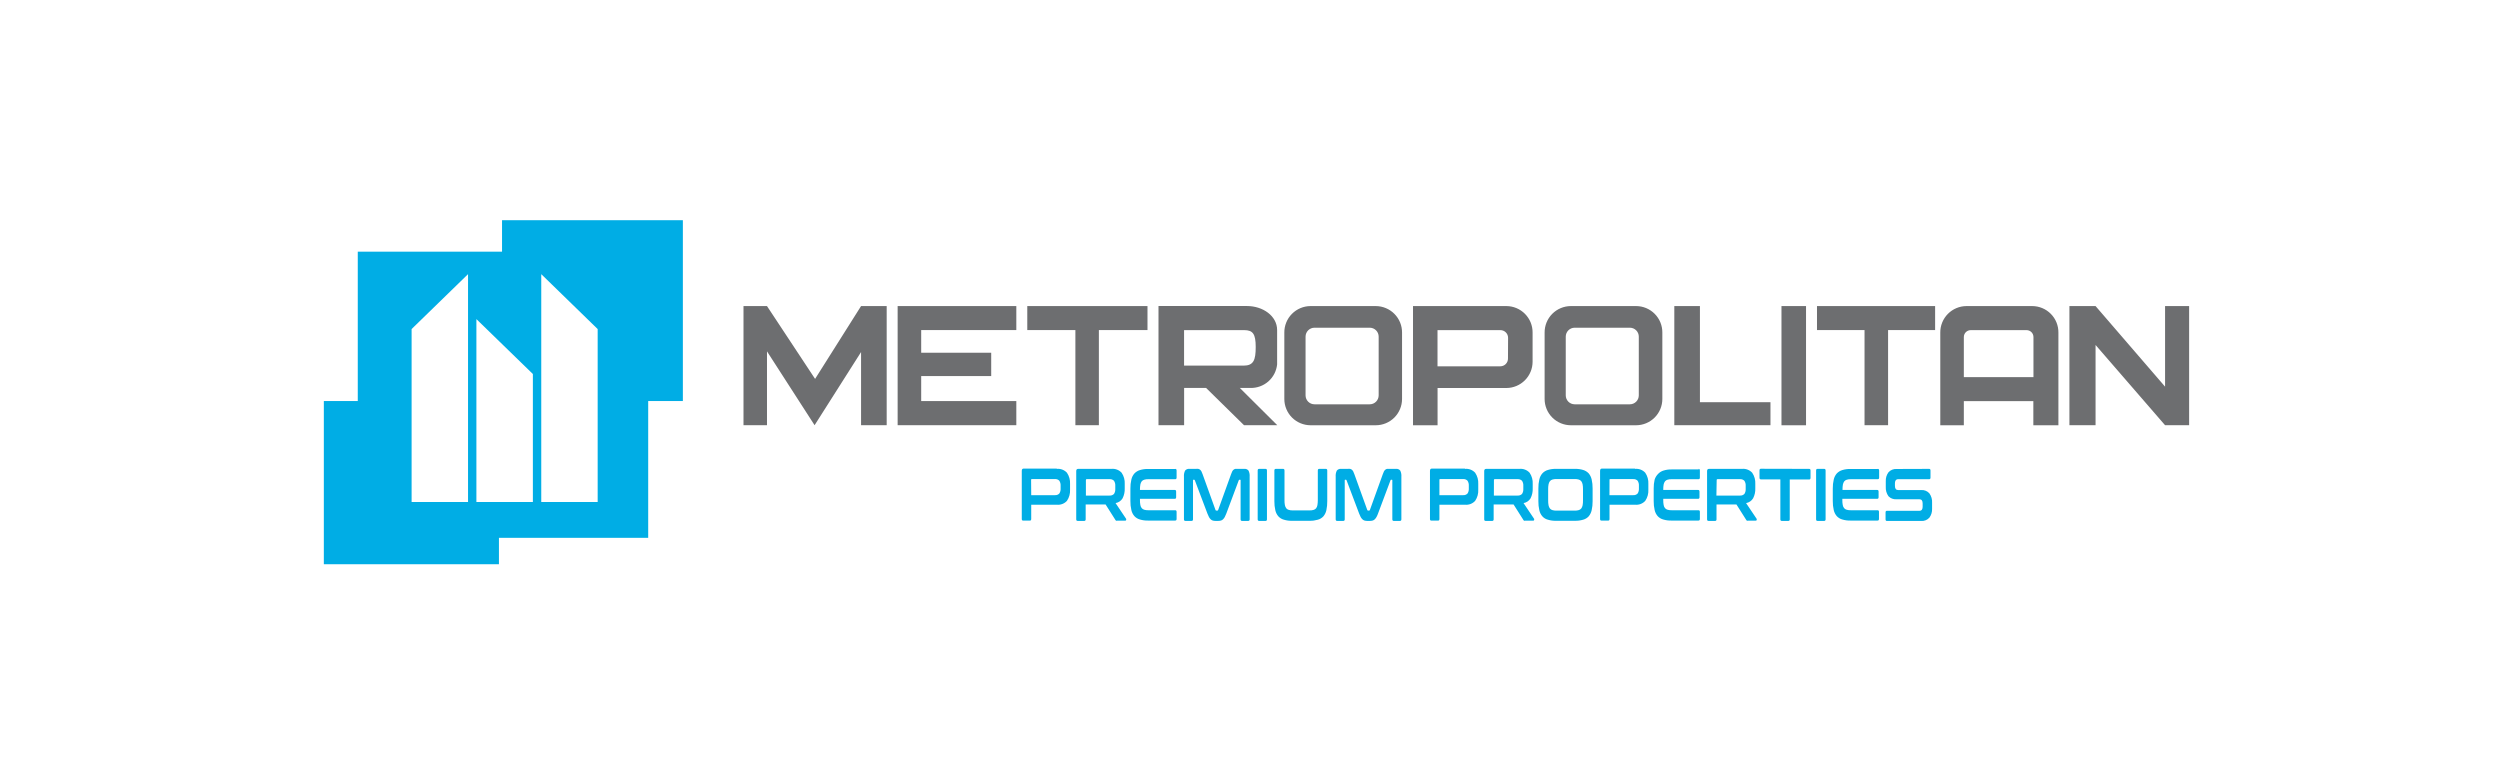
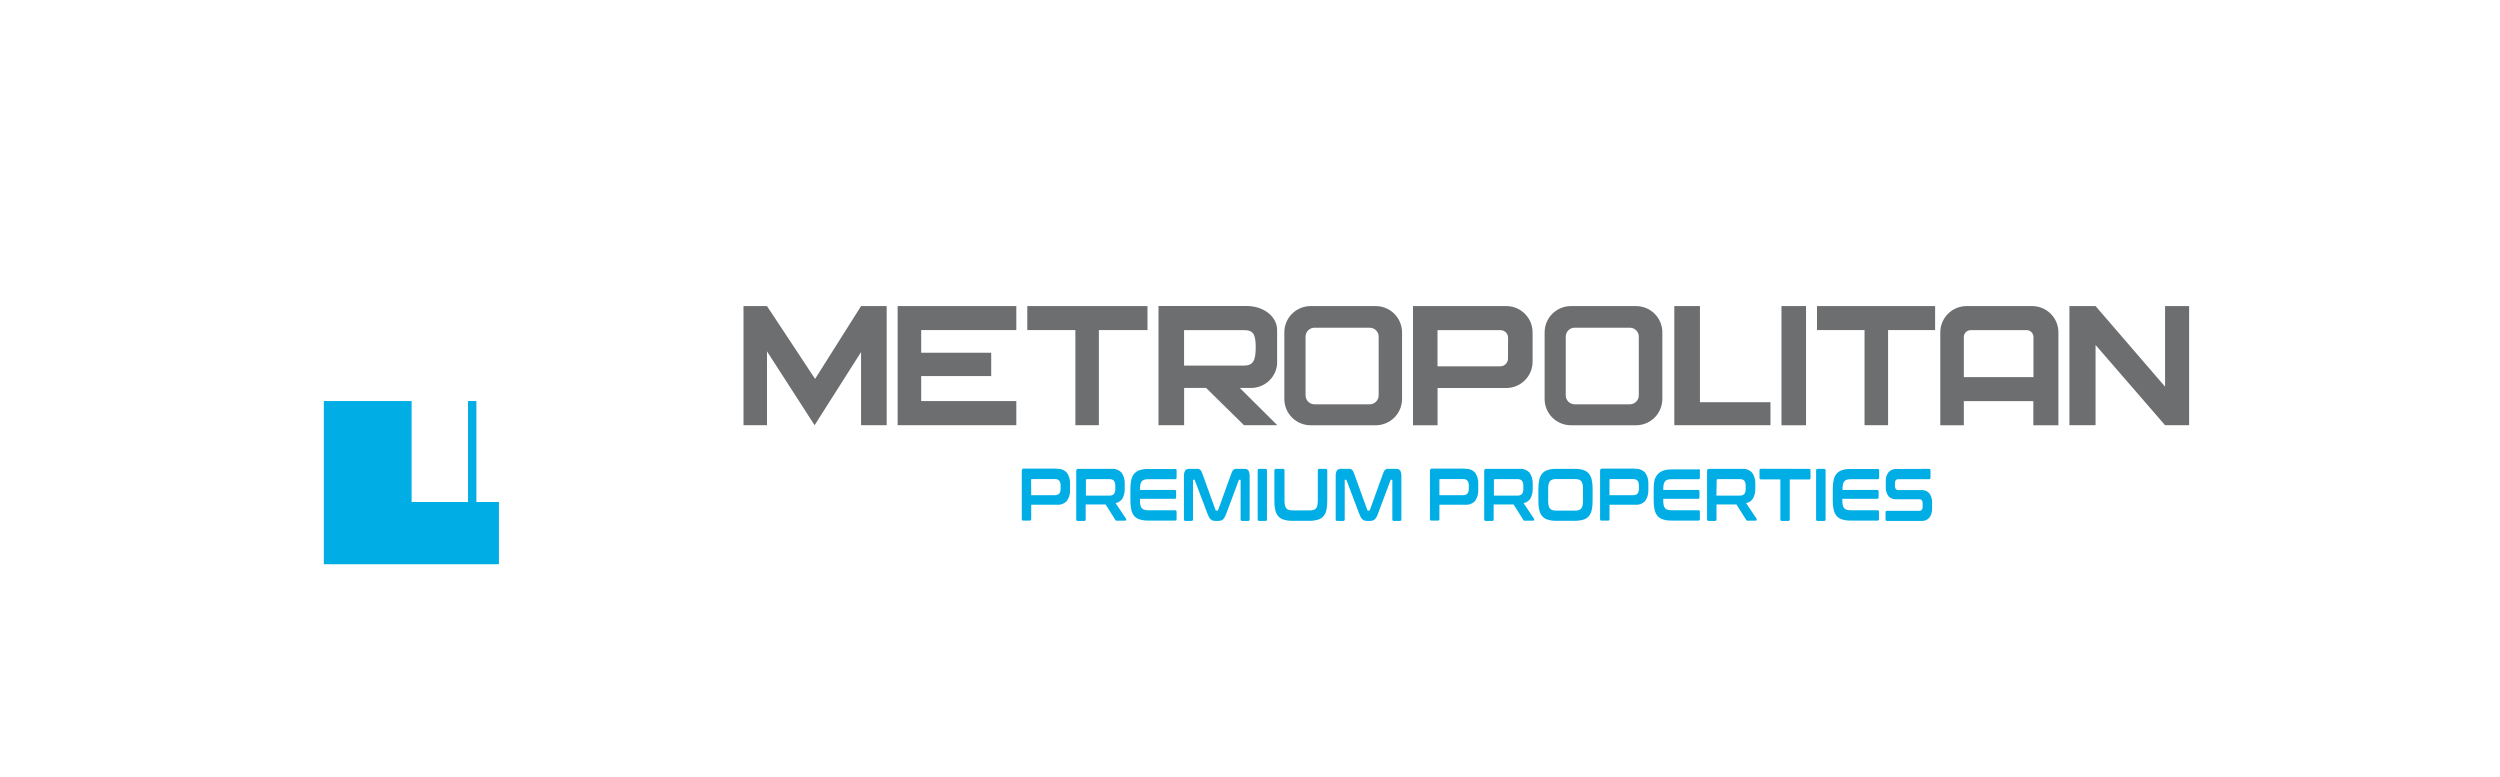
<svg xmlns="http://www.w3.org/2000/svg" width="193" height="60" viewBox="0 0 193 60" fill="none">
-   <rect width="193" height="60" fill="white" />
-   <path d="M25 30.96H38.518V43.559H25V30.96ZM38.757 17H52.717V30.96H38.757V17Z" fill="#00ADE5" />
-   <path d="M27.62 19.429H50.041V41.52H27.62V19.429Z" fill="#00ADE5" />
+   <path d="M25 30.96H38.518V43.559H25V30.96ZM38.757 17V30.96H38.757V17Z" fill="#00ADE5" />
  <path d="M31.776 25.403V38.756H36.132V21.165L31.776 25.403ZM46.14 25.403V38.756H41.785V21.165L46.14 25.403ZM41.138 28.874V38.756H36.778V24.635L41.138 28.874Z" fill="white" />
  <path d="M57.398 23.629V32.826H59.212V27.125L62.886 32.826L66.474 27.178V32.826H68.452V23.629H66.474L62.925 29.251L59.212 23.629H57.398ZM78.46 25.481V23.629H69.298V32.826H78.46V30.96H71.116V29.034H76.521V27.23H71.116V25.481H78.46ZM88.586 23.629H79.306V25.481H83.02V32.826H84.833V25.481H88.586V23.629ZM131.235 31.052V23.629H129.257V32.826H136.68V31.052H131.235ZM137.53 23.629H139.426V32.83H137.53V23.629ZM149.391 23.629H140.272V25.481H143.942V32.826H145.76V25.481H149.391V23.629ZM167.143 23.629V29.85L161.777 23.629H159.759V32.826H161.777V26.631L167.143 32.826H169V23.629H167.143ZM106.212 23.629H101.175C100.908 23.629 100.643 23.683 100.396 23.786C100.149 23.89 99.925 24.041 99.737 24.231C99.548 24.422 99.399 24.647 99.299 24.895C99.198 25.143 99.147 25.409 99.15 25.677V30.804C99.151 31.341 99.365 31.856 99.744 32.236C100.124 32.615 100.639 32.829 101.175 32.83H106.212C106.749 32.829 107.264 32.615 107.644 32.236C108.023 31.856 108.237 31.341 108.238 30.804V25.677C108.24 25.409 108.189 25.144 108.088 24.896C107.987 24.648 107.838 24.423 107.65 24.233C107.462 24.042 107.238 23.891 106.991 23.788C106.744 23.684 106.48 23.63 106.212 23.629ZM106.433 30.522C106.433 30.705 106.361 30.881 106.231 31.01C106.102 31.14 105.927 31.212 105.744 31.212H101.479C101.296 31.212 101.121 31.14 100.991 31.01C100.862 30.881 100.789 30.705 100.789 30.522V25.989C100.789 25.806 100.862 25.631 100.991 25.501C101.121 25.372 101.296 25.299 101.479 25.299H105.744C105.927 25.299 106.102 25.372 106.231 25.501C106.361 25.631 106.433 25.806 106.433 25.989V30.522ZM126.307 23.629H121.27C121.003 23.629 120.738 23.683 120.491 23.786C120.244 23.89 120.02 24.041 119.831 24.231C119.643 24.422 119.494 24.647 119.393 24.895C119.293 25.143 119.242 25.409 119.244 25.677V30.804C119.245 31.341 119.459 31.856 119.839 32.236C120.219 32.615 120.733 32.829 121.27 32.83H126.307C126.844 32.829 127.359 32.615 127.738 32.236C128.118 31.856 128.332 31.341 128.333 30.804V25.677C128.335 25.409 128.285 25.143 128.184 24.895C128.083 24.647 127.934 24.422 127.746 24.231C127.558 24.041 127.334 23.89 127.087 23.786C126.84 23.683 126.575 23.629 126.307 23.629ZM126.515 30.522C126.515 30.705 126.443 30.881 126.313 31.01C126.184 31.14 126.008 31.212 125.826 31.212H121.561C121.379 31.211 121.204 31.138 121.076 31.009C120.948 30.879 120.876 30.705 120.876 30.522V25.989C120.876 25.806 120.948 25.631 121.078 25.501C121.207 25.372 121.382 25.299 121.565 25.299H125.826C126.008 25.299 126.184 25.372 126.313 25.501C126.443 25.631 126.515 25.806 126.515 25.989V30.522ZM98.594 28.132V25.481C98.594 24.379 97.479 23.625 96.269 23.625H89.436V32.826H91.414V29.95H93.111L96.039 32.826H98.607L95.714 29.95H96.525C97.035 29.963 97.532 29.784 97.916 29.447C98.3 29.11 98.542 28.64 98.594 28.132ZM91.41 28.227V25.486H96.052C96.724 25.486 96.941 25.781 96.941 26.787C96.941 27.794 96.781 28.227 96 28.227H91.41ZM116.29 23.629H109.084V32.83H110.98V29.954H116.29C116.827 29.953 117.342 29.739 117.721 29.359C118.101 28.98 118.315 28.465 118.316 27.928V25.677C118.318 25.409 118.268 25.143 118.167 24.895C118.066 24.647 117.917 24.422 117.729 24.231C117.541 24.041 117.317 23.89 117.07 23.786C116.823 23.683 116.558 23.629 116.29 23.629ZM116.416 27.663C116.419 27.743 116.405 27.823 116.377 27.898C116.348 27.972 116.305 28.04 116.25 28.098C116.194 28.155 116.128 28.201 116.054 28.232C115.98 28.264 115.901 28.279 115.821 28.279H110.976V25.486H115.83C115.988 25.486 116.139 25.548 116.25 25.66C116.362 25.771 116.424 25.922 116.424 26.08L116.416 27.663ZM156.883 23.629H151.816C151.548 23.629 151.283 23.683 151.036 23.786C150.789 23.89 150.565 24.041 150.377 24.231C150.189 24.422 150.04 24.647 149.939 24.895C149.838 25.143 149.788 25.409 149.79 25.677V32.83H151.608V30.965H156.974V32.83H158.909V25.677C158.912 25.409 158.862 25.143 158.761 24.895C158.661 24.646 158.512 24.42 158.323 24.23C158.135 24.04 157.911 23.888 157.663 23.785C157.416 23.682 157.151 23.629 156.883 23.629ZM151.608 29.117V26.019C151.608 25.878 151.664 25.742 151.764 25.642C151.864 25.542 152 25.486 152.141 25.486H156.449C156.591 25.486 156.727 25.542 156.827 25.642C156.927 25.742 156.983 25.878 156.983 26.019V29.117H151.608Z" fill="#6D6E70" />
  <path d="M81.584 36.197C81.729 36.182 81.876 36.202 82.012 36.254C82.148 36.306 82.271 36.389 82.369 36.496C82.542 36.751 82.626 37.056 82.608 37.364V37.798C82.626 38.105 82.542 38.41 82.369 38.665C82.271 38.773 82.148 38.856 82.012 38.908C81.876 38.96 81.729 38.979 81.584 38.965H79.61V40.066C79.61 40.149 79.575 40.192 79.506 40.192H78.99C78.916 40.192 78.881 40.149 78.881 40.066V36.349C78.881 36.236 78.929 36.175 79.024 36.175H81.584V36.197ZM79.61 38.227H81.436C81.499 38.232 81.562 38.224 81.622 38.202C81.681 38.18 81.735 38.146 81.779 38.101C81.853 37.987 81.888 37.851 81.879 37.715V37.498C81.888 37.362 81.853 37.227 81.779 37.112C81.736 37.066 81.682 37.031 81.623 37.009C81.563 36.987 81.499 36.979 81.436 36.986H79.662C79.619 36.986 79.601 36.986 79.601 37.056L79.61 38.227ZM85.805 36.197C85.95 36.182 86.097 36.202 86.233 36.254C86.37 36.306 86.492 36.389 86.59 36.496C86.763 36.751 86.847 37.056 86.829 37.364V37.689C86.842 37.959 86.785 38.228 86.664 38.47C86.605 38.567 86.527 38.65 86.433 38.713C86.34 38.777 86.233 38.82 86.122 38.839L86.937 40.053C86.944 40.067 86.947 40.082 86.947 40.097C86.947 40.112 86.944 40.127 86.937 40.14C86.937 40.179 86.907 40.197 86.859 40.197H86.243C86.215 40.205 86.185 40.205 86.156 40.197C86.138 40.18 86.122 40.161 86.109 40.14L85.354 38.947H83.814V40.088C83.814 40.171 83.779 40.214 83.71 40.214H83.194C83.12 40.214 83.085 40.171 83.085 40.088V36.37C83.085 36.258 83.133 36.197 83.228 36.197H85.805ZM83.831 38.258H85.658C85.72 38.263 85.784 38.254 85.843 38.232C85.902 38.211 85.956 38.176 86 38.132C86.074 38.017 86.109 37.882 86.1 37.746V37.503C86.109 37.367 86.074 37.231 86 37.117C85.956 37.072 85.902 37.038 85.843 37.016C85.784 36.994 85.72 36.986 85.658 36.991H83.892C83.849 36.991 83.831 37.012 83.831 37.06V38.258ZM90.725 36.197C90.798 36.197 90.833 36.24 90.833 36.323V36.869C90.833 36.952 90.798 36.995 90.725 36.995H88.642C88.538 36.991 88.434 37.004 88.334 37.034C88.258 37.055 88.19 37.099 88.139 37.16C88.088 37.233 88.052 37.316 88.035 37.403C88.014 37.528 88.004 37.654 88.005 37.78V37.824H90.694C90.764 37.824 90.798 37.867 90.798 37.95V38.383C90.798 38.466 90.764 38.509 90.694 38.509H88.005V38.605C88.002 38.731 88.012 38.858 88.035 38.982C88.048 39.071 88.084 39.155 88.139 39.225C88.19 39.286 88.258 39.33 88.334 39.351C88.434 39.381 88.538 39.394 88.642 39.39H90.725C90.798 39.39 90.833 39.433 90.833 39.516V40.062C90.833 40.145 90.798 40.188 90.725 40.188H88.625C88.417 40.193 88.209 40.165 88.009 40.106C87.842 40.062 87.692 39.972 87.575 39.845C87.459 39.711 87.379 39.55 87.341 39.377C87.288 39.146 87.263 38.91 87.267 38.674V37.719C87.263 37.485 87.288 37.25 87.341 37.021C87.379 36.848 87.459 36.687 87.575 36.553C87.693 36.427 87.843 36.336 88.009 36.288C88.209 36.228 88.417 36.2 88.625 36.206H90.725V36.197ZM92.33 36.197C92.39 36.188 92.452 36.188 92.512 36.197C92.561 36.209 92.606 36.232 92.647 36.262C92.688 36.299 92.724 36.343 92.751 36.392C92.786 36.464 92.817 36.538 92.842 36.613L93.835 39.368C93.839 39.383 93.847 39.396 93.859 39.405C93.871 39.414 93.885 39.42 93.9 39.42H93.978C93.993 39.42 94.008 39.414 94.02 39.405C94.031 39.396 94.04 39.383 94.043 39.368L95.037 36.613C95.062 36.538 95.093 36.464 95.128 36.392C95.153 36.342 95.188 36.297 95.232 36.262C95.271 36.232 95.315 36.21 95.362 36.197H96.052C96.115 36.188 96.178 36.196 96.237 36.22C96.295 36.243 96.347 36.282 96.386 36.331C96.456 36.475 96.486 36.636 96.473 36.795V40.088C96.473 40.171 96.438 40.214 96.364 40.214H95.879C95.809 40.214 95.774 40.171 95.774 40.088V37.09C95.774 37.051 95.774 37.034 95.735 37.034H95.692C95.678 37.033 95.663 37.037 95.652 37.046C95.641 37.055 95.633 37.068 95.631 37.082L94.668 39.654C94.636 39.744 94.597 39.831 94.551 39.915C94.517 39.979 94.473 40.037 94.421 40.088C94.378 40.133 94.324 40.166 94.265 40.184C94.197 40.204 94.127 40.215 94.056 40.214H93.826C93.756 40.215 93.686 40.205 93.618 40.184C93.559 40.166 93.505 40.133 93.462 40.088C93.41 40.037 93.367 39.979 93.332 39.915C93.286 39.831 93.247 39.744 93.215 39.654L92.243 37.082C92.241 37.068 92.233 37.055 92.222 37.046C92.211 37.037 92.197 37.033 92.182 37.034H92.139C92.113 37.034 92.1 37.034 92.1 37.09V40.088C92.1 40.171 92.065 40.214 91.996 40.214H91.51C91.436 40.214 91.401 40.171 91.401 40.088V36.795C91.388 36.636 91.418 36.475 91.488 36.331C91.528 36.282 91.581 36.243 91.64 36.22C91.699 36.196 91.763 36.188 91.827 36.197H92.33ZM97.705 36.197C97.774 36.197 97.809 36.24 97.809 36.323V40.088C97.809 40.171 97.774 40.214 97.705 40.214H97.202C97.128 40.214 97.093 40.171 97.093 40.088V36.323C97.093 36.24 97.128 36.197 97.202 36.197H97.705ZM99.058 36.197C99.128 36.197 99.163 36.24 99.163 36.323V38.613C99.16 38.741 99.17 38.869 99.193 38.995C99.21 39.082 99.246 39.165 99.297 39.238C99.348 39.299 99.416 39.343 99.492 39.364C99.592 39.394 99.696 39.407 99.8 39.403H101.102C101.206 39.407 101.31 39.394 101.41 39.364C101.486 39.343 101.554 39.299 101.605 39.238C101.658 39.166 101.692 39.083 101.705 38.995C101.726 38.869 101.736 38.741 101.735 38.613V36.323C101.735 36.24 101.77 36.197 101.839 36.197H102.36C102.429 36.197 102.464 36.24 102.464 36.323V38.691C102.467 38.927 102.444 39.163 102.395 39.394C102.356 39.566 102.278 39.727 102.165 39.863C102.048 39.989 101.898 40.08 101.731 40.123C101.531 40.181 101.323 40.209 101.115 40.205H99.74C99.531 40.211 99.323 40.183 99.124 40.123C98.957 40.08 98.806 39.989 98.69 39.863C98.574 39.728 98.493 39.567 98.456 39.394C98.403 39.164 98.378 38.928 98.382 38.691V36.323C98.382 36.24 98.416 36.197 98.49 36.197H99.058ZM104.047 36.197C104.108 36.188 104.169 36.188 104.23 36.197C104.278 36.209 104.324 36.232 104.364 36.262C104.406 36.299 104.441 36.343 104.468 36.392C104.504 36.464 104.534 36.538 104.559 36.613L105.553 39.368C105.557 39.383 105.565 39.396 105.577 39.405C105.588 39.414 105.603 39.42 105.618 39.42H105.692C105.707 39.42 105.721 39.414 105.733 39.405C105.745 39.396 105.753 39.383 105.757 39.368L106.75 36.613C106.775 36.538 106.806 36.464 106.841 36.392C106.866 36.342 106.902 36.297 106.945 36.262C106.984 36.232 107.028 36.21 107.076 36.197H107.765C107.828 36.188 107.892 36.196 107.95 36.22C108.009 36.243 108.06 36.282 108.099 36.331C108.169 36.475 108.199 36.636 108.186 36.795V40.088C108.186 40.171 108.151 40.214 108.078 40.214H107.592C107.522 40.214 107.488 40.171 107.488 40.088V37.09C107.488 37.051 107.488 37.034 107.449 37.034H107.405C107.391 37.033 107.377 37.037 107.365 37.046C107.354 37.055 107.347 37.068 107.345 37.082L106.381 39.654C106.35 39.744 106.31 39.831 106.264 39.915C106.23 39.979 106.186 40.037 106.134 40.088C106.091 40.133 106.037 40.166 105.978 40.184C105.911 40.204 105.84 40.215 105.77 40.214H105.54C105.469 40.215 105.399 40.205 105.332 40.184C105.273 40.163 105.22 40.131 105.175 40.088C105.124 40.037 105.08 39.979 105.045 39.915C104.999 39.831 104.96 39.744 104.928 39.654L103.956 37.082C103.954 37.068 103.947 37.055 103.935 37.046C103.924 37.037 103.91 37.033 103.896 37.034H103.852C103.826 37.034 103.813 37.034 103.813 37.09V40.088C103.813 40.171 103.779 40.214 103.709 40.214H103.223C103.149 40.214 103.115 40.171 103.115 40.088V36.795C103.102 36.636 103.132 36.475 103.202 36.331C103.242 36.282 103.294 36.243 103.353 36.22C103.412 36.196 103.477 36.188 103.54 36.197H104.047ZM113.097 36.197C113.242 36.182 113.389 36.202 113.525 36.254C113.661 36.306 113.784 36.389 113.882 36.496C114.055 36.751 114.139 37.056 114.121 37.364V37.798C114.139 38.105 114.055 38.41 113.882 38.665C113.784 38.773 113.661 38.856 113.525 38.908C113.389 38.96 113.242 38.979 113.097 38.965H111.123V40.066C111.123 40.149 111.088 40.192 111.019 40.192H110.503C110.429 40.192 110.394 40.149 110.394 40.066V36.349C110.394 36.236 110.442 36.175 110.538 36.175H113.097V36.197ZM111.123 38.227H112.95C113.012 38.232 113.076 38.224 113.135 38.202C113.194 38.18 113.248 38.146 113.292 38.101C113.366 37.987 113.401 37.851 113.392 37.715V37.498C113.401 37.362 113.366 37.227 113.292 37.112C113.249 37.066 113.195 37.031 113.136 37.009C113.076 36.987 113.013 36.979 112.95 36.986H111.184C111.141 36.986 111.123 36.986 111.123 37.056V38.227ZM117.301 36.197C117.446 36.182 117.593 36.202 117.729 36.254C117.865 36.306 117.988 36.389 118.086 36.496C118.259 36.751 118.343 37.056 118.325 37.364V37.689C118.338 37.959 118.281 38.228 118.16 38.47C118.101 38.567 118.022 38.65 117.929 38.713C117.835 38.777 117.729 38.82 117.618 38.839L118.433 40.053C118.44 40.067 118.443 40.082 118.443 40.097C118.443 40.112 118.44 40.127 118.433 40.14C118.433 40.179 118.403 40.197 118.355 40.197H117.739C117.711 40.205 117.681 40.205 117.652 40.197C117.634 40.18 117.618 40.161 117.605 40.14L116.85 38.947H115.31V40.088C115.31 40.171 115.275 40.214 115.206 40.214H114.689C114.616 40.214 114.581 40.171 114.581 40.088V36.37C114.581 36.258 114.629 36.197 114.724 36.197H117.301ZM115.327 38.258H117.158C117.221 38.263 117.284 38.254 117.343 38.232C117.402 38.211 117.456 38.176 117.5 38.132C117.574 38.017 117.609 37.882 117.6 37.746V37.503C117.609 37.367 117.574 37.231 117.5 37.117C117.456 37.072 117.402 37.038 117.343 37.016C117.284 36.994 117.221 36.986 117.158 36.991H115.392C115.349 36.991 115.331 37.012 115.331 37.06L115.327 38.258ZM121.596 36.197C121.804 36.192 122.012 36.219 122.212 36.279C122.378 36.327 122.527 36.418 122.646 36.544C122.759 36.679 122.837 36.84 122.876 37.012C122.928 37.241 122.953 37.476 122.949 37.711V38.691C122.953 38.928 122.928 39.164 122.876 39.394C122.837 39.566 122.759 39.727 122.646 39.863C122.529 39.989 122.378 40.08 122.212 40.123C122.012 40.181 121.804 40.209 121.596 40.205H120.121C119.912 40.211 119.704 40.183 119.505 40.123C119.337 40.081 119.186 39.991 119.071 39.863C118.955 39.728 118.874 39.567 118.837 39.394C118.784 39.164 118.759 38.928 118.763 38.691V37.711C118.759 37.476 118.784 37.241 118.837 37.012C118.874 36.839 118.955 36.678 119.071 36.544C119.188 36.417 119.338 36.325 119.505 36.279C119.704 36.219 119.912 36.192 120.121 36.197H121.596ZM119.518 38.635C119.515 38.761 119.525 38.888 119.548 39.012C119.565 39.1 119.601 39.182 119.652 39.255C119.703 39.316 119.771 39.36 119.847 39.381C119.947 39.411 120.051 39.425 120.155 39.42H121.57C121.674 39.425 121.778 39.411 121.878 39.381C121.954 39.36 122.022 39.316 122.073 39.255C122.124 39.182 122.16 39.1 122.177 39.012C122.2 38.888 122.21 38.761 122.207 38.635V37.767C122.21 37.641 122.2 37.514 122.177 37.39C122.16 37.303 122.124 37.22 122.073 37.147C122.022 37.086 121.954 37.042 121.878 37.021C121.778 36.991 121.674 36.978 121.57 36.982H120.155C120.051 36.978 119.947 36.991 119.847 37.021C119.771 37.042 119.703 37.086 119.652 37.147C119.601 37.22 119.565 37.303 119.548 37.39C119.525 37.514 119.515 37.641 119.518 37.767V38.635ZM126.229 36.197C126.374 36.182 126.521 36.202 126.657 36.254C126.793 36.306 126.916 36.389 127.014 36.496C127.187 36.751 127.271 37.056 127.253 37.364V37.798C127.271 38.105 127.187 38.41 127.014 38.665C126.916 38.773 126.793 38.856 126.657 38.908C126.521 38.96 126.374 38.979 126.229 38.965H124.255V40.066C124.255 40.149 124.22 40.192 124.151 40.192H123.635C123.561 40.192 123.526 40.149 123.526 40.066V36.349C123.526 36.236 123.574 36.175 123.669 36.175H126.229V36.197ZM124.251 38.227H126.082C126.144 38.232 126.208 38.224 126.267 38.202C126.326 38.18 126.38 38.146 126.424 38.101C126.498 37.987 126.533 37.851 126.524 37.715V37.498C126.533 37.362 126.498 37.227 126.424 37.112C126.38 37.068 126.326 37.033 126.267 37.011C126.208 36.99 126.144 36.981 126.082 36.986H124.316C124.272 36.986 124.255 36.986 124.255 37.056L124.251 38.227ZM131.123 36.197C131.196 36.197 131.231 36.24 131.231 36.323V36.869C131.231 36.952 131.196 36.995 131.123 36.995H129.04C128.936 36.991 128.832 37.004 128.732 37.034C128.656 37.055 128.588 37.099 128.537 37.16C128.486 37.233 128.45 37.316 128.433 37.403C128.412 37.528 128.402 37.654 128.403 37.78V37.824H131.097C131.166 37.824 131.201 37.867 131.201 37.95V38.383C131.201 38.466 131.166 38.509 131.097 38.509H128.403V38.605C128.4 38.731 128.41 38.858 128.433 38.982C128.446 39.071 128.481 39.155 128.537 39.225C128.588 39.286 128.656 39.33 128.732 39.351C128.832 39.381 128.936 39.394 129.04 39.39H131.123C131.196 39.39 131.231 39.433 131.231 39.516V40.062C131.231 40.145 131.196 40.188 131.123 40.188H129.023C128.814 40.193 128.607 40.165 128.407 40.106C128.24 40.062 128.09 39.972 127.973 39.845C127.857 39.711 127.777 39.55 127.739 39.377C127.686 39.146 127.661 38.91 127.665 38.674V37.719C127.661 37.485 127.686 37.25 127.739 37.021C127.792 36.858 127.883 36.71 128.003 36.587C128.122 36.462 128.271 36.37 128.437 36.323C128.637 36.263 128.845 36.235 129.053 36.24H131.153L131.123 36.197ZM134.485 36.197C134.63 36.182 134.776 36.202 134.913 36.254C135.049 36.306 135.171 36.389 135.27 36.496C135.443 36.751 135.527 37.056 135.509 37.364V37.689C135.522 37.96 135.464 38.229 135.339 38.47C135.281 38.567 135.202 38.65 135.108 38.713C135.015 38.777 134.909 38.82 134.797 38.839L135.613 40.053C135.619 40.067 135.623 40.082 135.623 40.097C135.623 40.112 135.619 40.127 135.613 40.14C135.613 40.179 135.582 40.197 135.535 40.197H134.945C134.916 40.205 134.886 40.205 134.858 40.197C134.84 40.18 134.824 40.161 134.81 40.14L134.055 38.947H132.515V40.088C132.515 40.171 132.48 40.214 132.411 40.214H131.895C131.821 40.214 131.786 40.171 131.786 40.088V36.37C131.786 36.258 131.834 36.197 131.93 36.197H134.485ZM132.506 38.258H134.324C134.387 38.263 134.45 38.254 134.509 38.232C134.569 38.211 134.622 38.176 134.667 38.132C134.741 38.017 134.776 37.882 134.767 37.746V37.503C134.776 37.367 134.741 37.231 134.667 37.117C134.622 37.072 134.569 37.038 134.509 37.016C134.45 36.994 134.387 36.986 134.324 36.991H132.589C132.546 36.991 132.528 37.012 132.528 37.06L132.506 38.258ZM139.665 36.197C139.738 36.197 139.773 36.24 139.773 36.323V36.887C139.773 36.973 139.738 37.017 139.665 37.017H138.168V40.088C138.168 40.171 138.133 40.214 138.064 40.214H137.548C137.478 40.214 137.443 40.171 137.443 40.088V37.008H135.942C135.869 37.008 135.834 36.965 135.834 36.878V36.314C135.834 36.231 135.869 36.188 135.942 36.188L139.665 36.197ZM140.832 36.197C140.901 36.197 140.936 36.24 140.936 36.323V40.088C140.936 40.171 140.901 40.214 140.832 40.214H140.311C140.237 40.214 140.203 40.171 140.203 40.088V36.323C140.203 36.24 140.237 36.197 140.311 36.197H140.832ZM144.962 36.197C145.035 36.197 145.07 36.24 145.07 36.323V36.869C145.07 36.952 145.035 36.995 144.962 36.995H142.879C142.775 36.991 142.671 37.004 142.571 37.034C142.495 37.055 142.427 37.099 142.376 37.16C142.325 37.233 142.289 37.316 142.272 37.403C142.251 37.528 142.241 37.654 142.242 37.78V37.824H144.923C144.992 37.824 145.027 37.867 145.027 37.95V38.383C145.027 38.466 144.992 38.509 144.923 38.509H142.229V38.605C142.226 38.731 142.236 38.858 142.259 38.982C142.272 39.071 142.307 39.155 142.363 39.225C142.414 39.286 142.482 39.33 142.558 39.351C142.658 39.381 142.762 39.394 142.866 39.39H144.949C145.022 39.39 145.057 39.433 145.057 39.516V40.062C145.057 40.145 145.022 40.188 144.949 40.188H142.849C142.641 40.193 142.433 40.165 142.233 40.106C142.066 40.062 141.916 39.972 141.799 39.845C141.683 39.711 141.603 39.55 141.565 39.377C141.512 39.146 141.487 38.91 141.491 38.674V37.719C141.487 37.485 141.512 37.25 141.565 37.021C141.603 36.848 141.683 36.687 141.799 36.553C141.917 36.427 142.067 36.336 142.233 36.288C142.433 36.228 142.641 36.2 142.849 36.206H144.949L144.962 36.197ZM148.931 36.197C149.001 36.197 149.035 36.24 149.035 36.323V36.869C149.035 36.952 149.001 36.995 148.931 36.995H146.541C146.504 36.993 146.466 36.999 146.432 37.014C146.398 37.029 146.369 37.053 146.346 37.082C146.303 37.152 146.283 37.234 146.289 37.316V37.511C146.289 37.724 146.372 37.832 146.536 37.832H148.324C148.441 37.824 148.558 37.842 148.666 37.887C148.775 37.931 148.871 38 148.949 38.088C149.101 38.301 149.174 38.56 149.157 38.822V39.281C149.167 39.523 149.095 39.762 148.953 39.958C148.874 40.048 148.775 40.118 148.665 40.163C148.554 40.209 148.434 40.227 148.315 40.218H145.673C145.599 40.218 145.565 40.175 145.565 40.093V39.559C145.565 39.477 145.599 39.433 145.673 39.433H148.176C148.213 39.436 148.251 39.429 148.285 39.414C148.319 39.399 148.348 39.376 148.372 39.346C148.414 39.276 148.434 39.194 148.428 39.112V38.865C148.428 38.652 148.345 38.544 148.181 38.544H146.393C146.282 38.551 146.17 38.534 146.066 38.493C145.962 38.453 145.868 38.39 145.79 38.31C145.638 38.097 145.565 37.837 145.582 37.576V37.143C145.572 36.9 145.644 36.662 145.786 36.466C145.865 36.376 145.963 36.306 146.074 36.261C146.185 36.215 146.304 36.197 146.424 36.206L148.931 36.197Z" fill="#00ADE5" />
</svg>